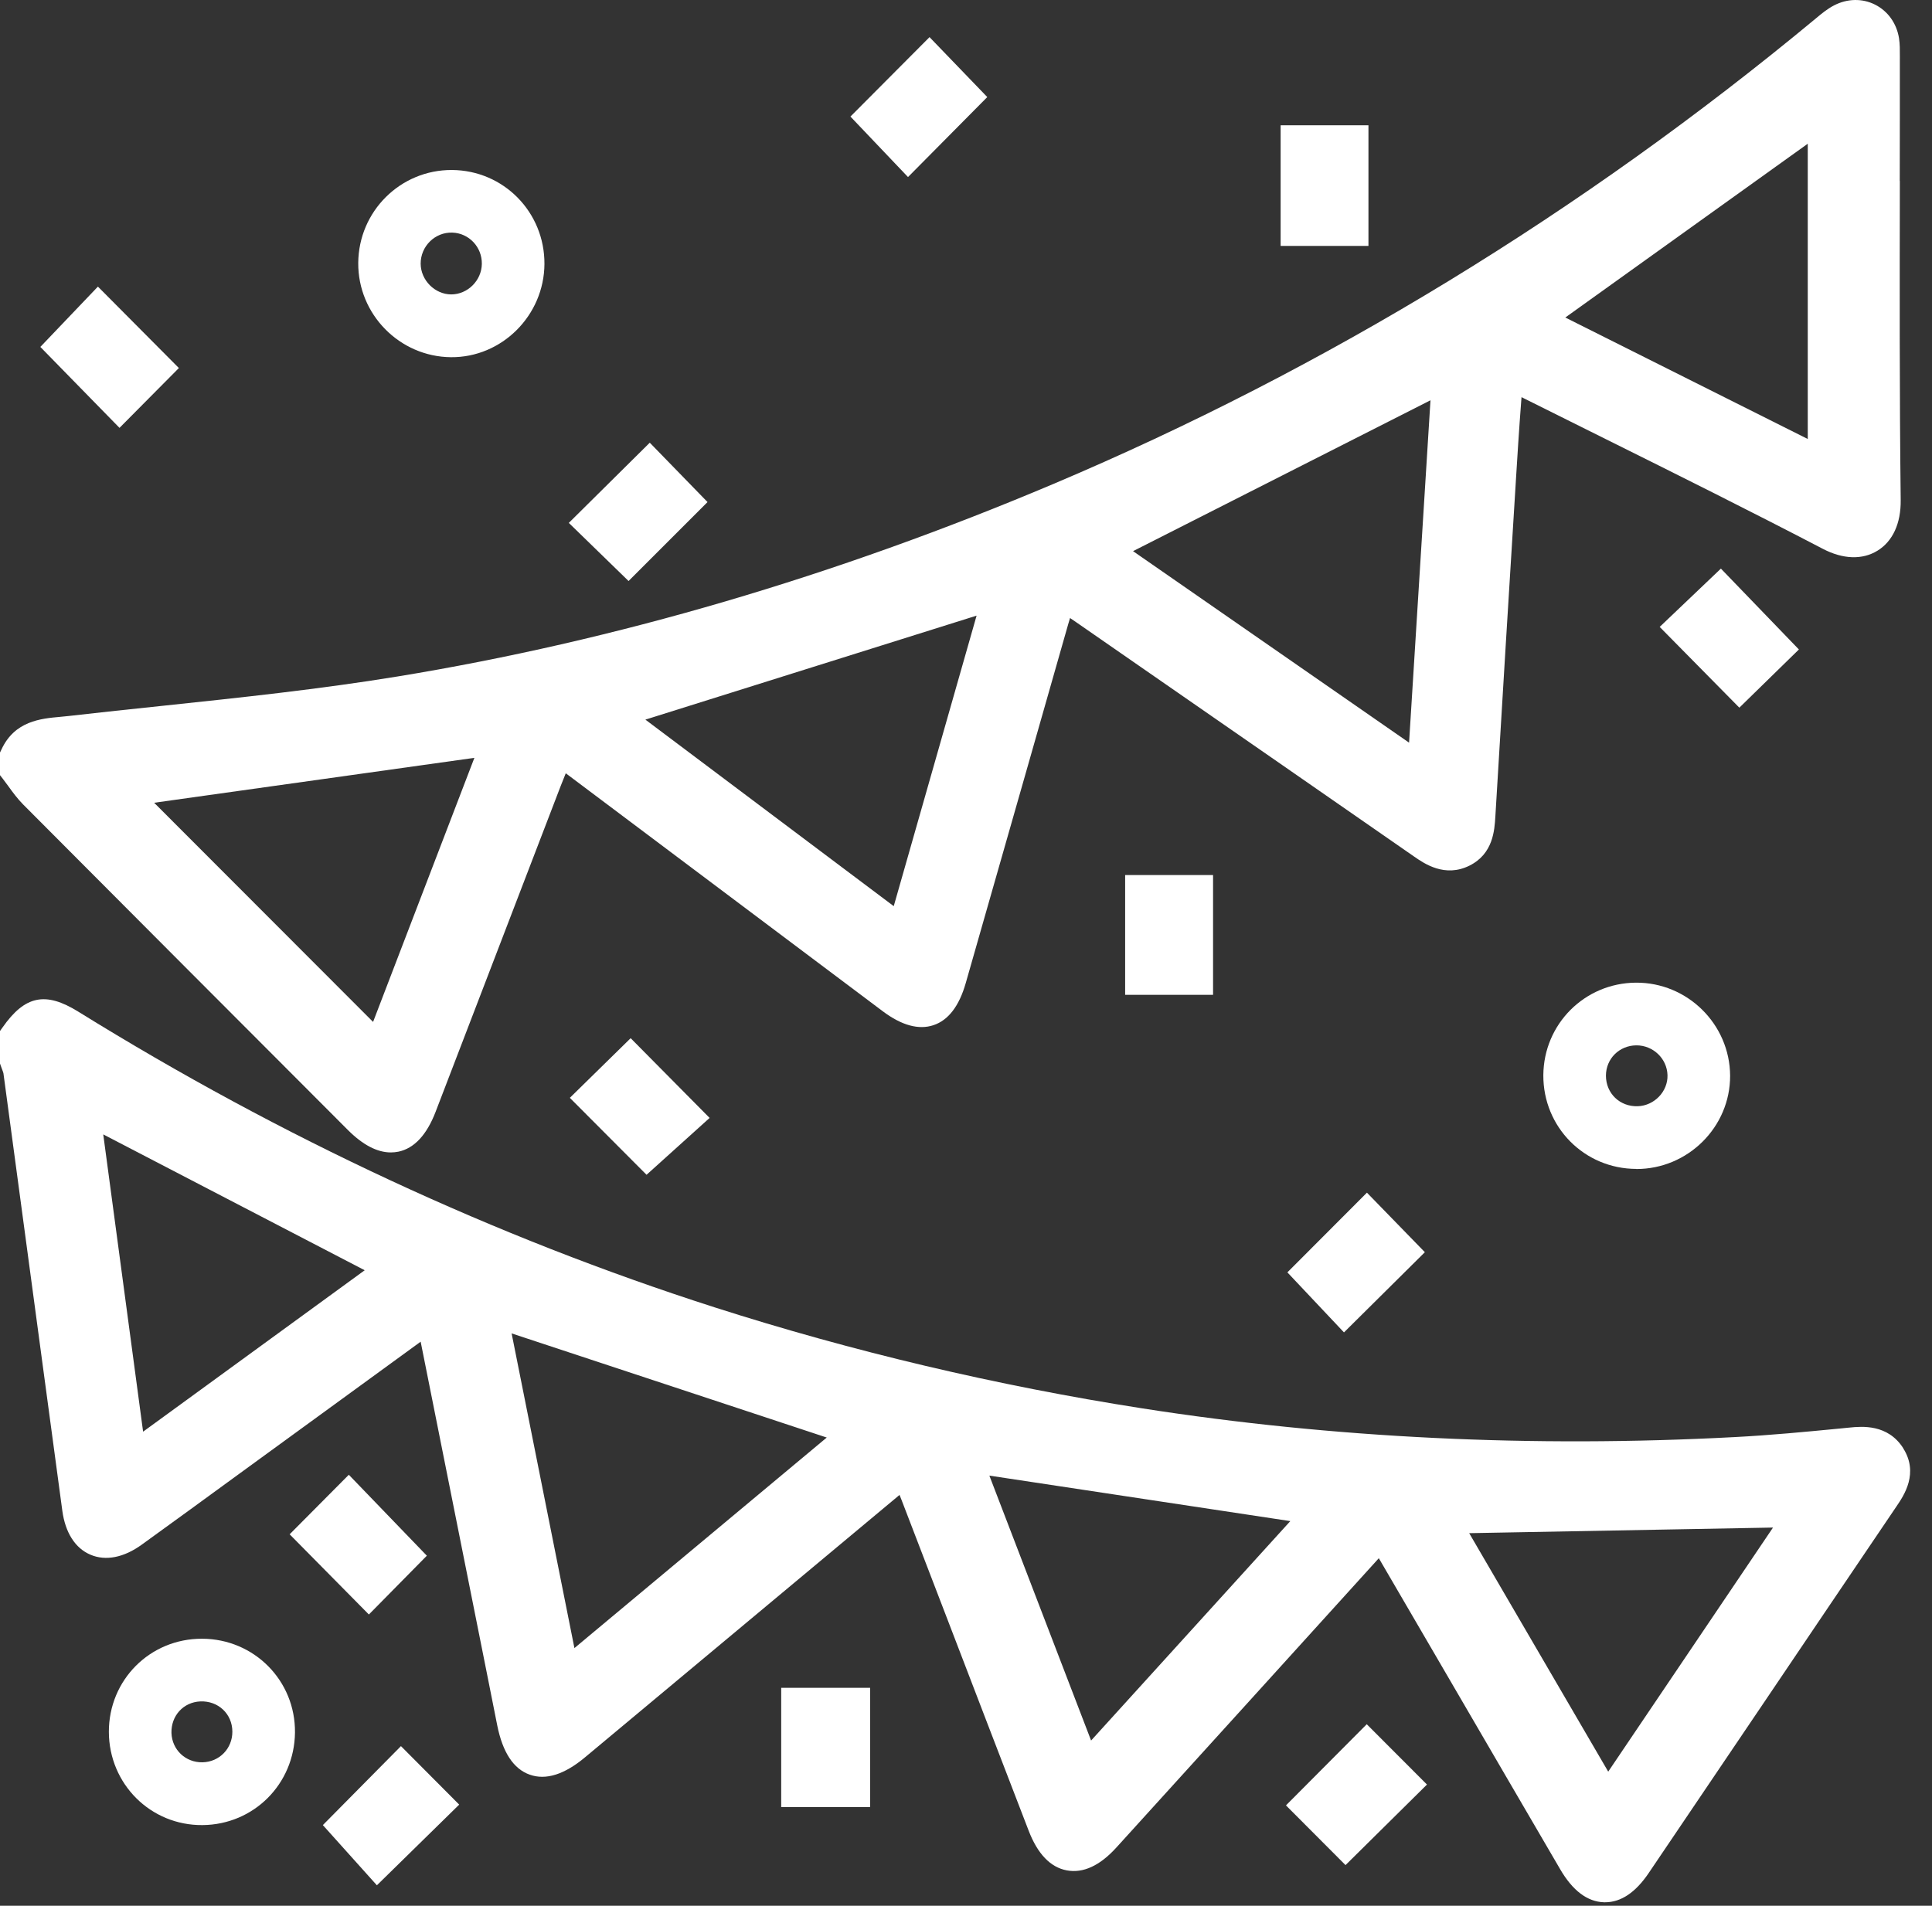
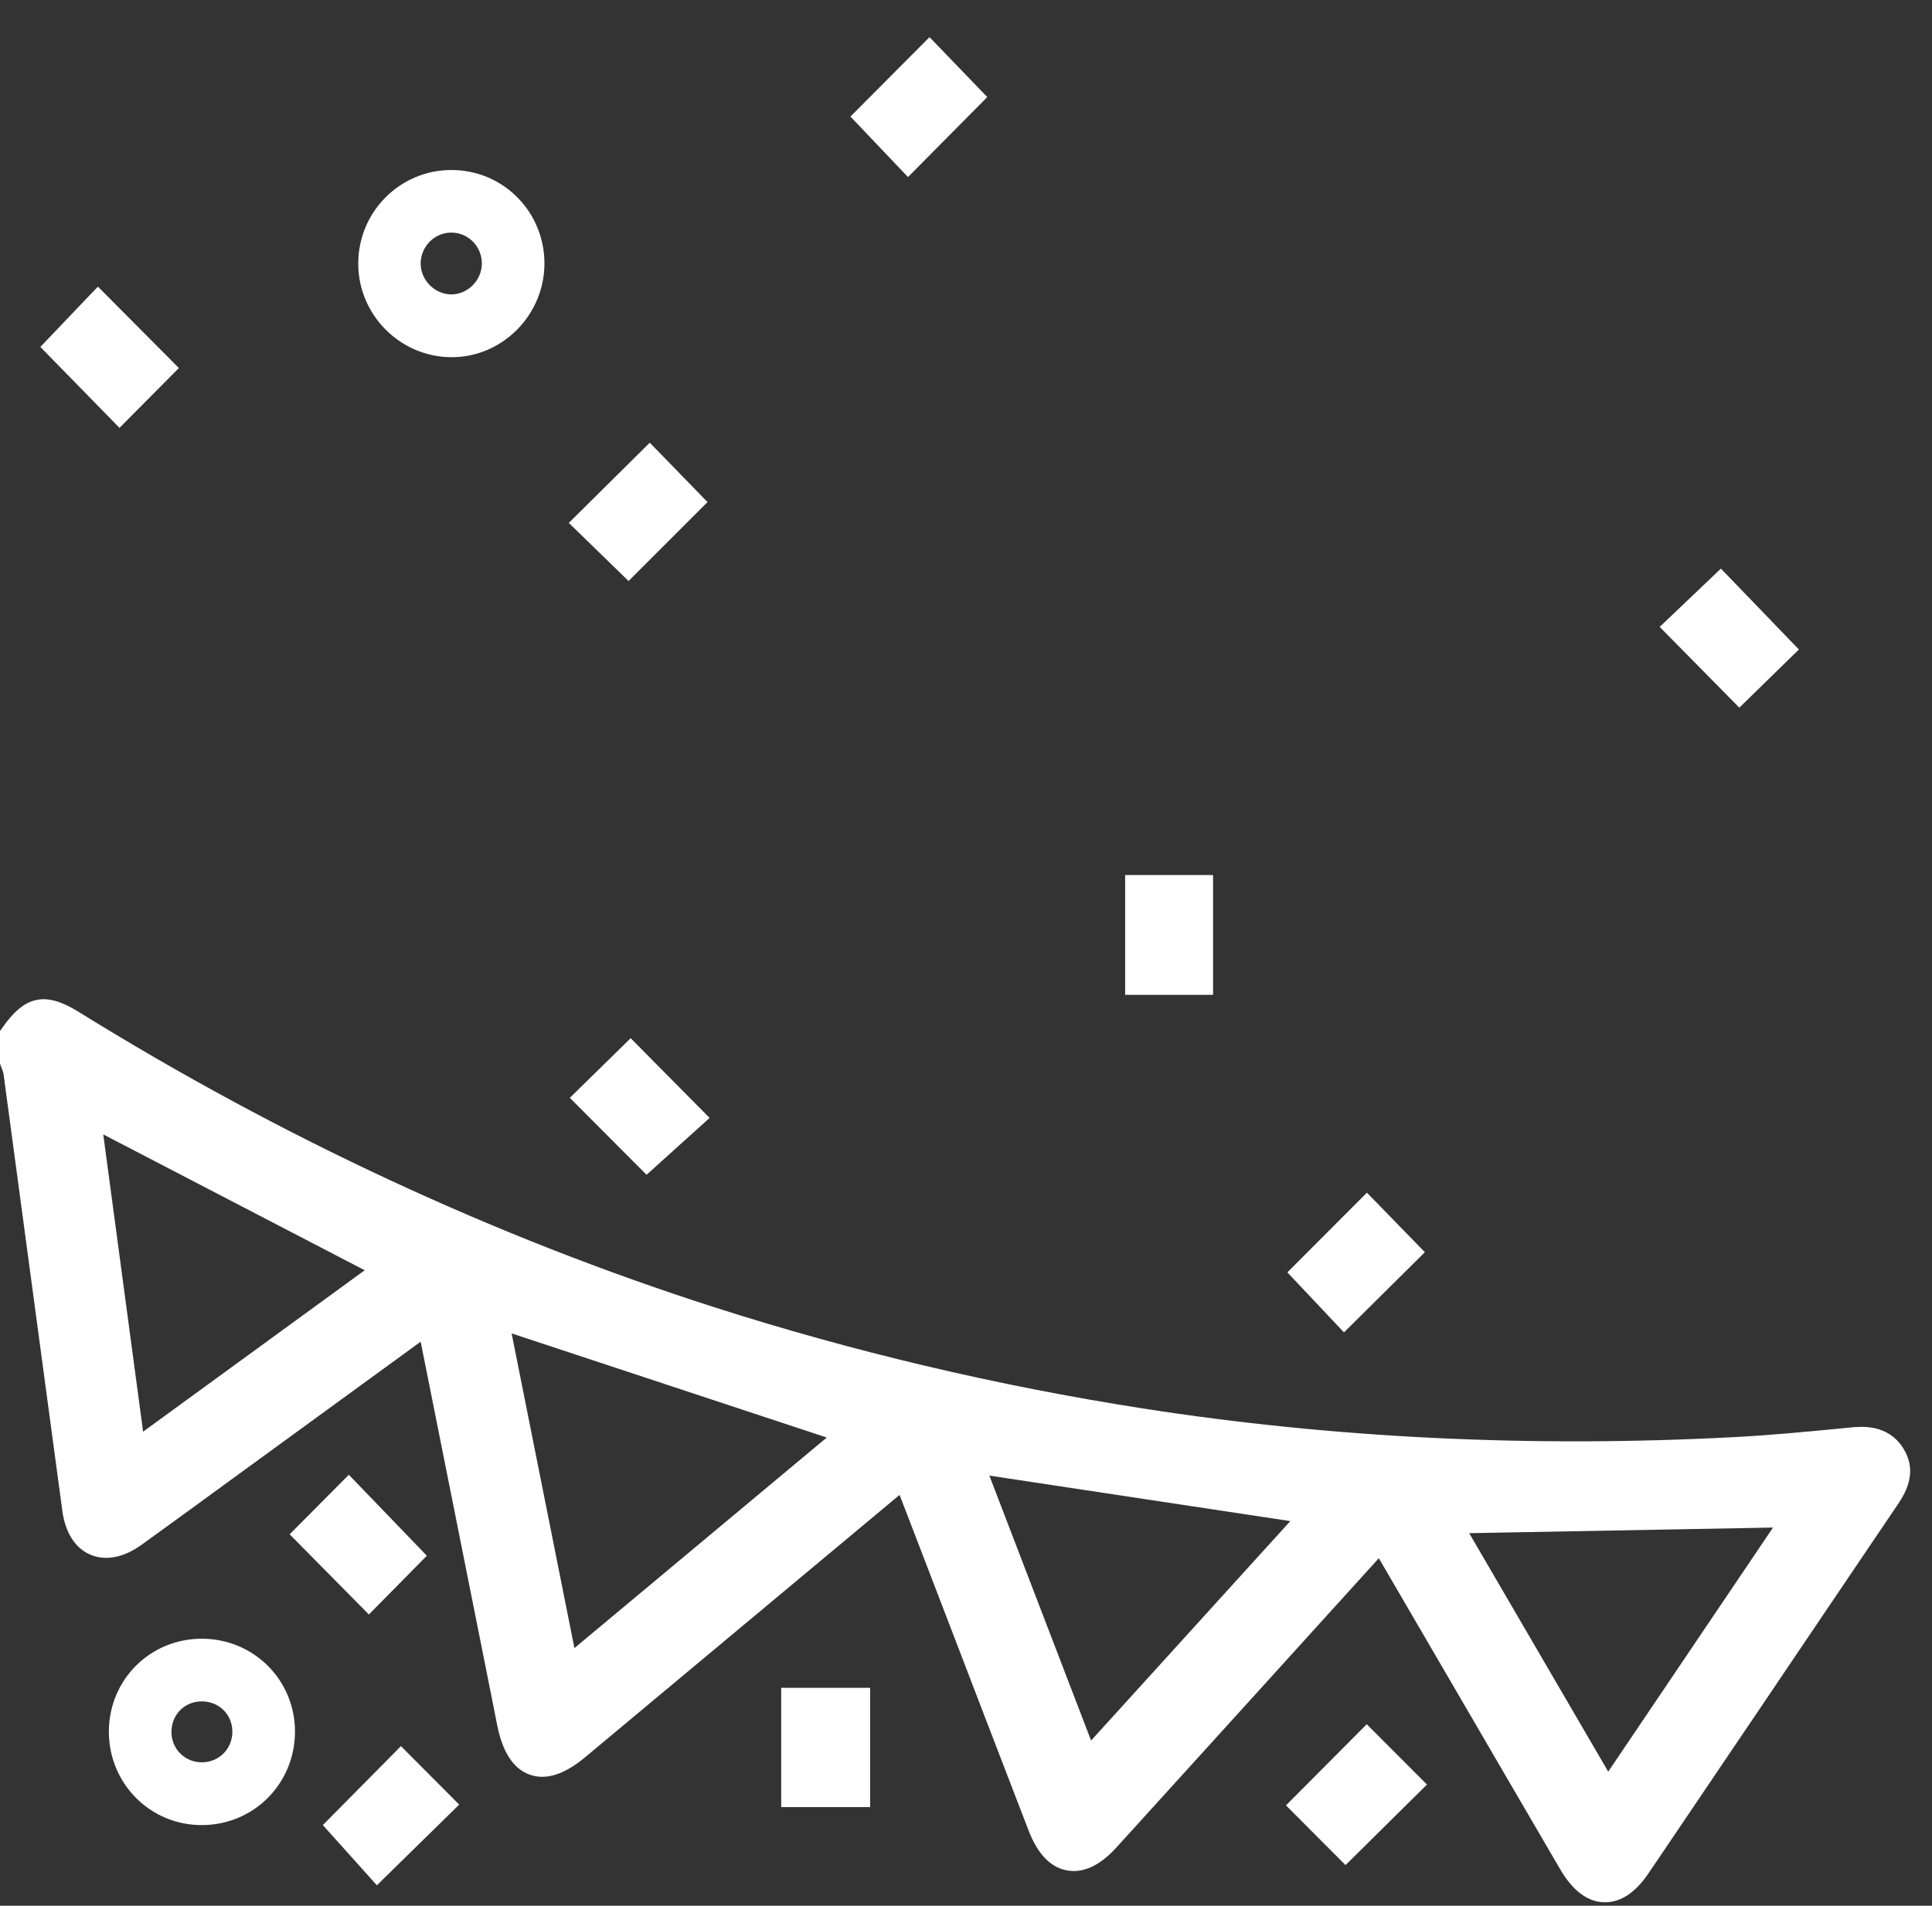
<svg xmlns="http://www.w3.org/2000/svg" width="75" height="74" viewBox="0 0 75 74" fill="none">
  <rect x="0" y="0" width="75" height="74" fill="#333333" stroke="none" />
-   <path d="M73.748 7.033C73.748 5.448 73.756 3.867 73.752 2.283V2.153C73.752 1.95 73.756 1.717 73.719 1.481C73.626 0.905 73.287 0.432 72.792 0.181C72.297 -0.07 71.713 -0.059 71.196 0.21C70.934 0.347 70.716 0.528 70.52 0.691L70.468 0.735C61.408 8.248 51.457 14.324 40.889 18.793C32.423 22.373 23.865 24.888 15.443 26.266C12.422 26.761 9.316 27.089 6.309 27.407C5.094 27.536 3.878 27.662 2.667 27.802C2.556 27.813 2.445 27.824 2.338 27.835C1.592 27.902 0.565 27.991 0.052 29.113L0 29.221V30.1L0.115 30.247C0.188 30.343 0.259 30.443 0.332 30.539C0.502 30.776 0.68 31.016 0.898 31.237C5.097 35.456 9.301 39.666 13.504 43.877C14.084 44.457 14.642 44.749 15.174 44.749C15.274 44.749 15.37 44.738 15.469 44.719C16.079 44.59 16.566 44.069 16.91 43.172L21.767 30.517C21.83 30.355 21.896 30.192 21.963 30.026C21.978 30.037 21.992 30.048 22.007 30.059L25.982 33.044C28.744 35.12 31.511 37.195 34.274 39.271C35.005 39.818 35.666 39.999 36.239 39.807C36.815 39.615 37.236 39.064 37.491 38.17C38.296 35.352 39.102 32.53 39.907 29.712L41.465 24.245C41.488 24.164 41.514 24.079 41.539 23.998C41.621 24.053 41.694 24.105 41.772 24.157L44.28 25.896C47.822 28.353 51.365 30.805 54.903 33.265C55.287 33.531 56.089 34.089 57.045 33.612C57.965 33.154 58.017 32.242 58.05 31.699C58.312 27.285 58.586 22.871 58.859 18.457L58.937 17.22C58.974 16.655 59.014 16.09 59.059 15.502L59.066 15.421C59.084 15.432 59.103 15.44 59.125 15.451C60.189 15.982 61.256 16.514 62.32 17.043C65.098 18.424 67.968 19.854 70.764 21.312C71.543 21.719 72.297 21.745 72.884 21.383C73.475 21.021 73.796 20.323 73.785 19.421C73.737 15.292 73.745 11.088 73.752 7.025L73.748 7.033ZM70.177 5.581V17.046L60.765 12.329L70.177 5.581ZM55.531 15.543L54.7 28.837L43.985 21.401L55.531 15.543ZM37.912 23.902L34.695 35.186L25.054 27.943L37.912 23.905V23.902ZM18.417 29.424L14.483 39.681L5.984 31.171L18.417 29.427V29.424Z" fill="white" />
  <path d="M73.889 56.242C73.287 55.289 72.278 55.385 71.794 55.433L71.421 55.47C70.084 55.599 68.699 55.732 67.34 55.802C59.48 56.22 51.741 55.843 44.343 54.687C38.691 53.804 33.103 52.482 27.732 50.761C19.244 48.038 10.933 44.178 3.036 39.281C1.766 38.494 0.968 38.656 0.1 39.894L0 40.034V41.297L0.03 41.382C0.048 41.434 0.067 41.482 0.085 41.534C0.104 41.582 0.129 41.648 0.133 41.674C0.639 45.427 1.145 49.176 1.647 52.929L2.419 58.661C2.534 59.511 2.918 60.117 3.509 60.368C4.1 60.623 4.809 60.482 5.507 59.976C6.771 59.064 8.026 58.148 9.286 57.228L16.33 52.098C17.183 56.364 18.033 60.634 18.886 64.9L19.303 66.998C19.514 68.047 19.935 68.69 20.567 68.911C21.191 69.133 21.915 68.904 22.716 68.232C25.269 66.104 27.821 63.973 30.37 61.845L34.92 58.048C34.946 58.111 34.968 58.174 34.994 58.233L36.738 62.772C37.801 65.546 38.865 68.317 39.933 71.087C40.28 71.988 40.778 72.509 41.414 72.627C42.049 72.745 42.699 72.446 43.346 71.73C46.722 68.01 50.098 64.29 53.47 60.567C53.488 60.545 53.507 60.527 53.525 60.505C53.548 60.541 53.57 60.582 53.592 60.619L56.322 65.303C57.736 67.729 59.147 70.156 60.566 72.583C61.05 73.414 61.622 73.846 62.265 73.865C62.283 73.865 62.298 73.865 62.313 73.865C62.926 73.865 63.491 73.484 63.997 72.738C65.482 70.54 66.967 68.343 68.452 66.145C70.177 63.589 71.901 61.033 73.63 58.48C73.911 58.067 74.495 57.202 73.881 56.235L73.889 56.242ZM68.828 59.315L62.431 68.793L57.034 59.533L68.828 59.315ZM50.09 59.064L42.356 67.585L38.407 57.298L50.087 59.064H50.09ZM32.098 55.817L22.299 63.995L19.861 51.776L32.098 55.821V55.817ZM14.158 49.324L5.555 55.592L4.008 44.049L14.158 49.324Z" fill="white" />
  <path d="M21.135 10.25C21.124 12.249 19.48 13.889 17.504 13.87C15.513 13.852 13.892 12.204 13.907 10.21C13.921 8.204 15.546 6.59 17.545 6.601C19.547 6.612 21.146 8.237 21.135 10.25ZM18.705 10.25C18.716 9.593 18.206 9.054 17.56 9.032C16.887 9.009 16.326 9.563 16.33 10.243C16.337 10.882 16.88 11.429 17.515 11.432C18.151 11.432 18.694 10.897 18.705 10.25Z" fill="white" />
-   <path d="M63.521 45.389C61.504 45.385 59.901 43.764 59.912 41.747C59.927 39.764 61.515 38.172 63.502 38.157C65.501 38.142 67.151 39.767 67.163 41.769C67.17 43.76 65.526 45.396 63.521 45.393V45.389ZM63.521 40.591C62.859 40.598 62.346 41.108 62.342 41.766C62.342 42.456 62.882 42.977 63.576 42.955C64.222 42.933 64.751 42.382 64.732 41.747C64.714 41.104 64.171 40.587 63.521 40.591Z" fill="white" />
  <path d="M7.849 63.632C9.866 63.639 11.473 65.26 11.451 67.277C11.428 69.272 9.851 70.853 7.86 70.868C5.851 70.886 4.233 69.276 4.226 67.251C4.222 65.231 5.825 63.624 7.846 63.632H7.849ZM7.864 68.43C8.518 68.415 9.024 67.894 9.02 67.237C9.017 66.55 8.47 66.036 7.775 66.066C7.118 66.095 6.638 66.624 6.656 67.292C6.678 67.946 7.207 68.445 7.864 68.43Z" fill="white" />
-   <path d="M53.123 4.865H49.714V9.549H53.123V4.865Z" fill="white" />
  <path d="M47.091 33.978H43.678V38.629H47.091V33.978Z" fill="white" />
  <path d="M33.779 65.538H30.326V70.17H33.779V65.538Z" fill="white" />
  <path d="M3.801 11.129L1.566 13.471L4.639 16.614L6.944 14.291L3.801 11.129Z" fill="white" />
  <path d="M24.482 40.313L22.121 42.629L25.099 45.617L27.547 43.409L24.482 40.313Z" fill="white" />
  <path d="M13.541 57.265L11.244 59.577L14.32 62.691L16.57 60.408L13.541 57.265Z" fill="white" />
  <path d="M15.565 67.802L12.533 70.868L14.631 73.206L17.826 70.073L15.565 67.802Z" fill="white" />
  <path d="M36.084 1.442L33.014 4.526L35.249 6.875L38.326 3.769L36.084 1.442Z" fill="white" />
  <path d="M25.224 17.19L22.081 20.304L24.401 22.561L27.466 19.495L25.224 17.19Z" fill="white" />
  <path d="M66.805 22.079L64.429 24.343L67.521 27.479L69.833 25.219L66.805 22.079Z" fill="white" />
  <path d="M53.064 46.311L49.976 49.406L52.173 51.737L55.313 48.623L53.064 46.311Z" fill="white" />
  <path d="M53.057 66.952L49.921 70.103L52.233 72.422L55.395 69.294L53.057 66.952Z" fill="white" />
</svg>